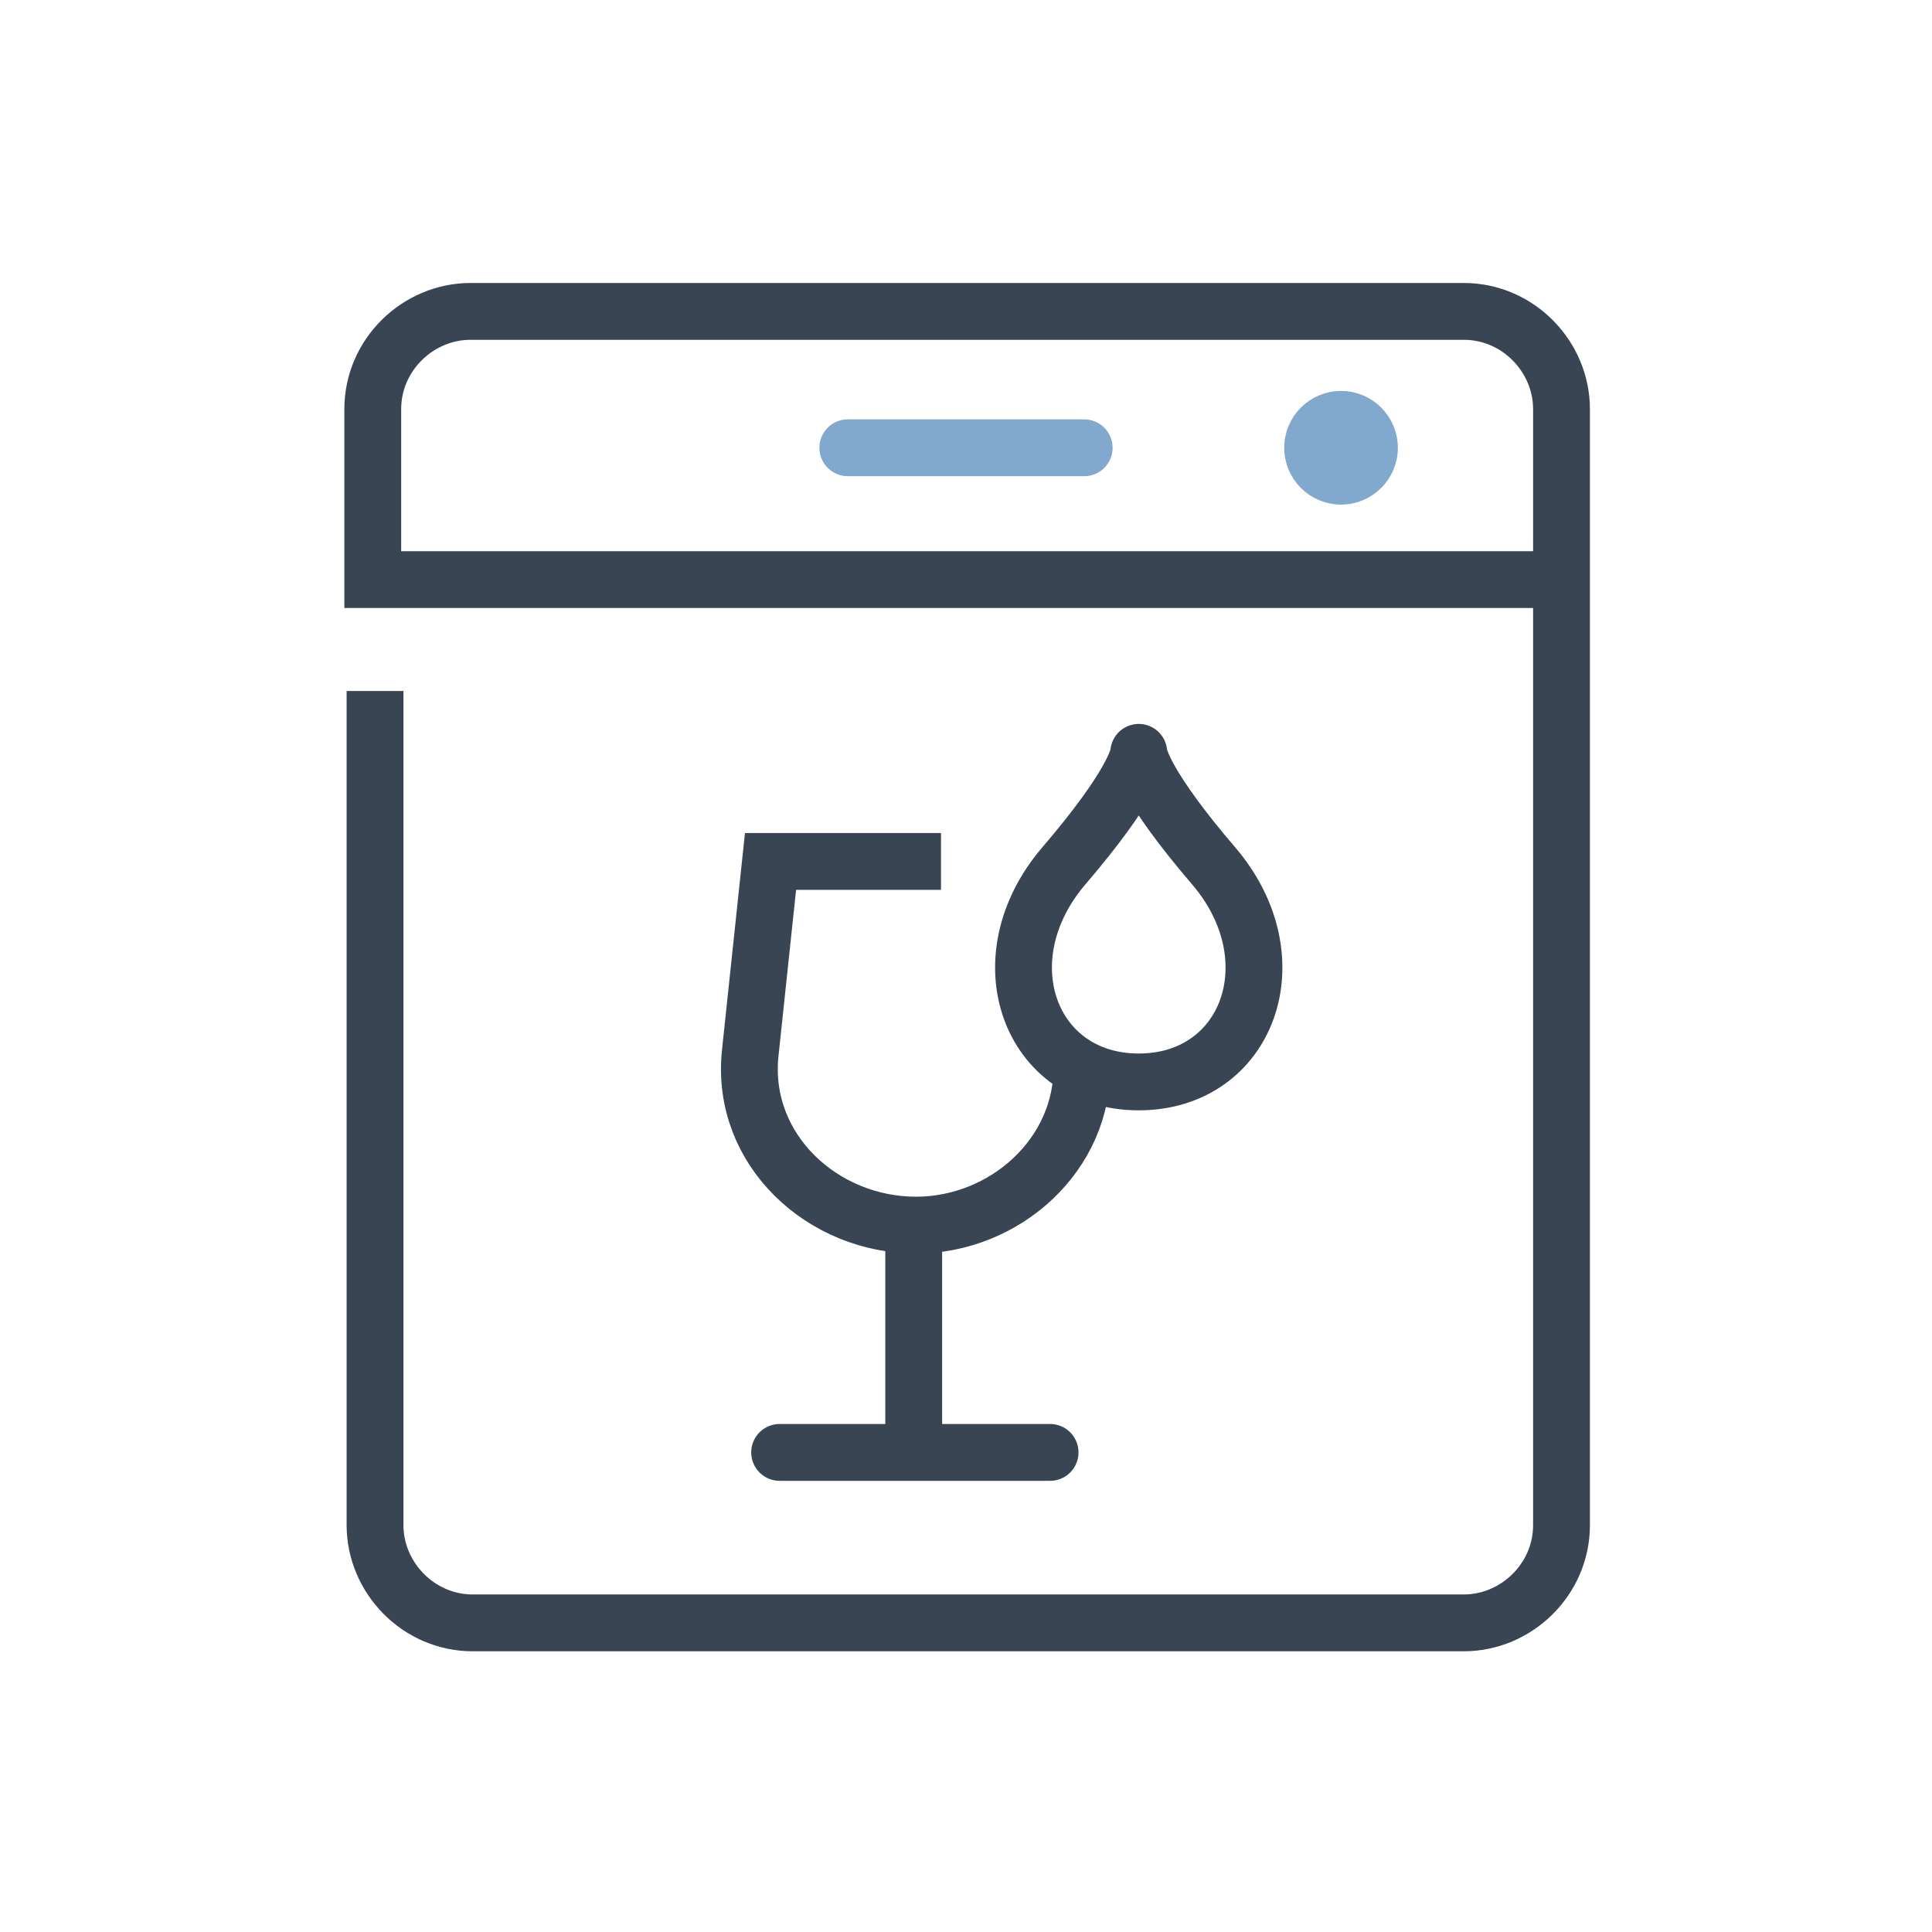
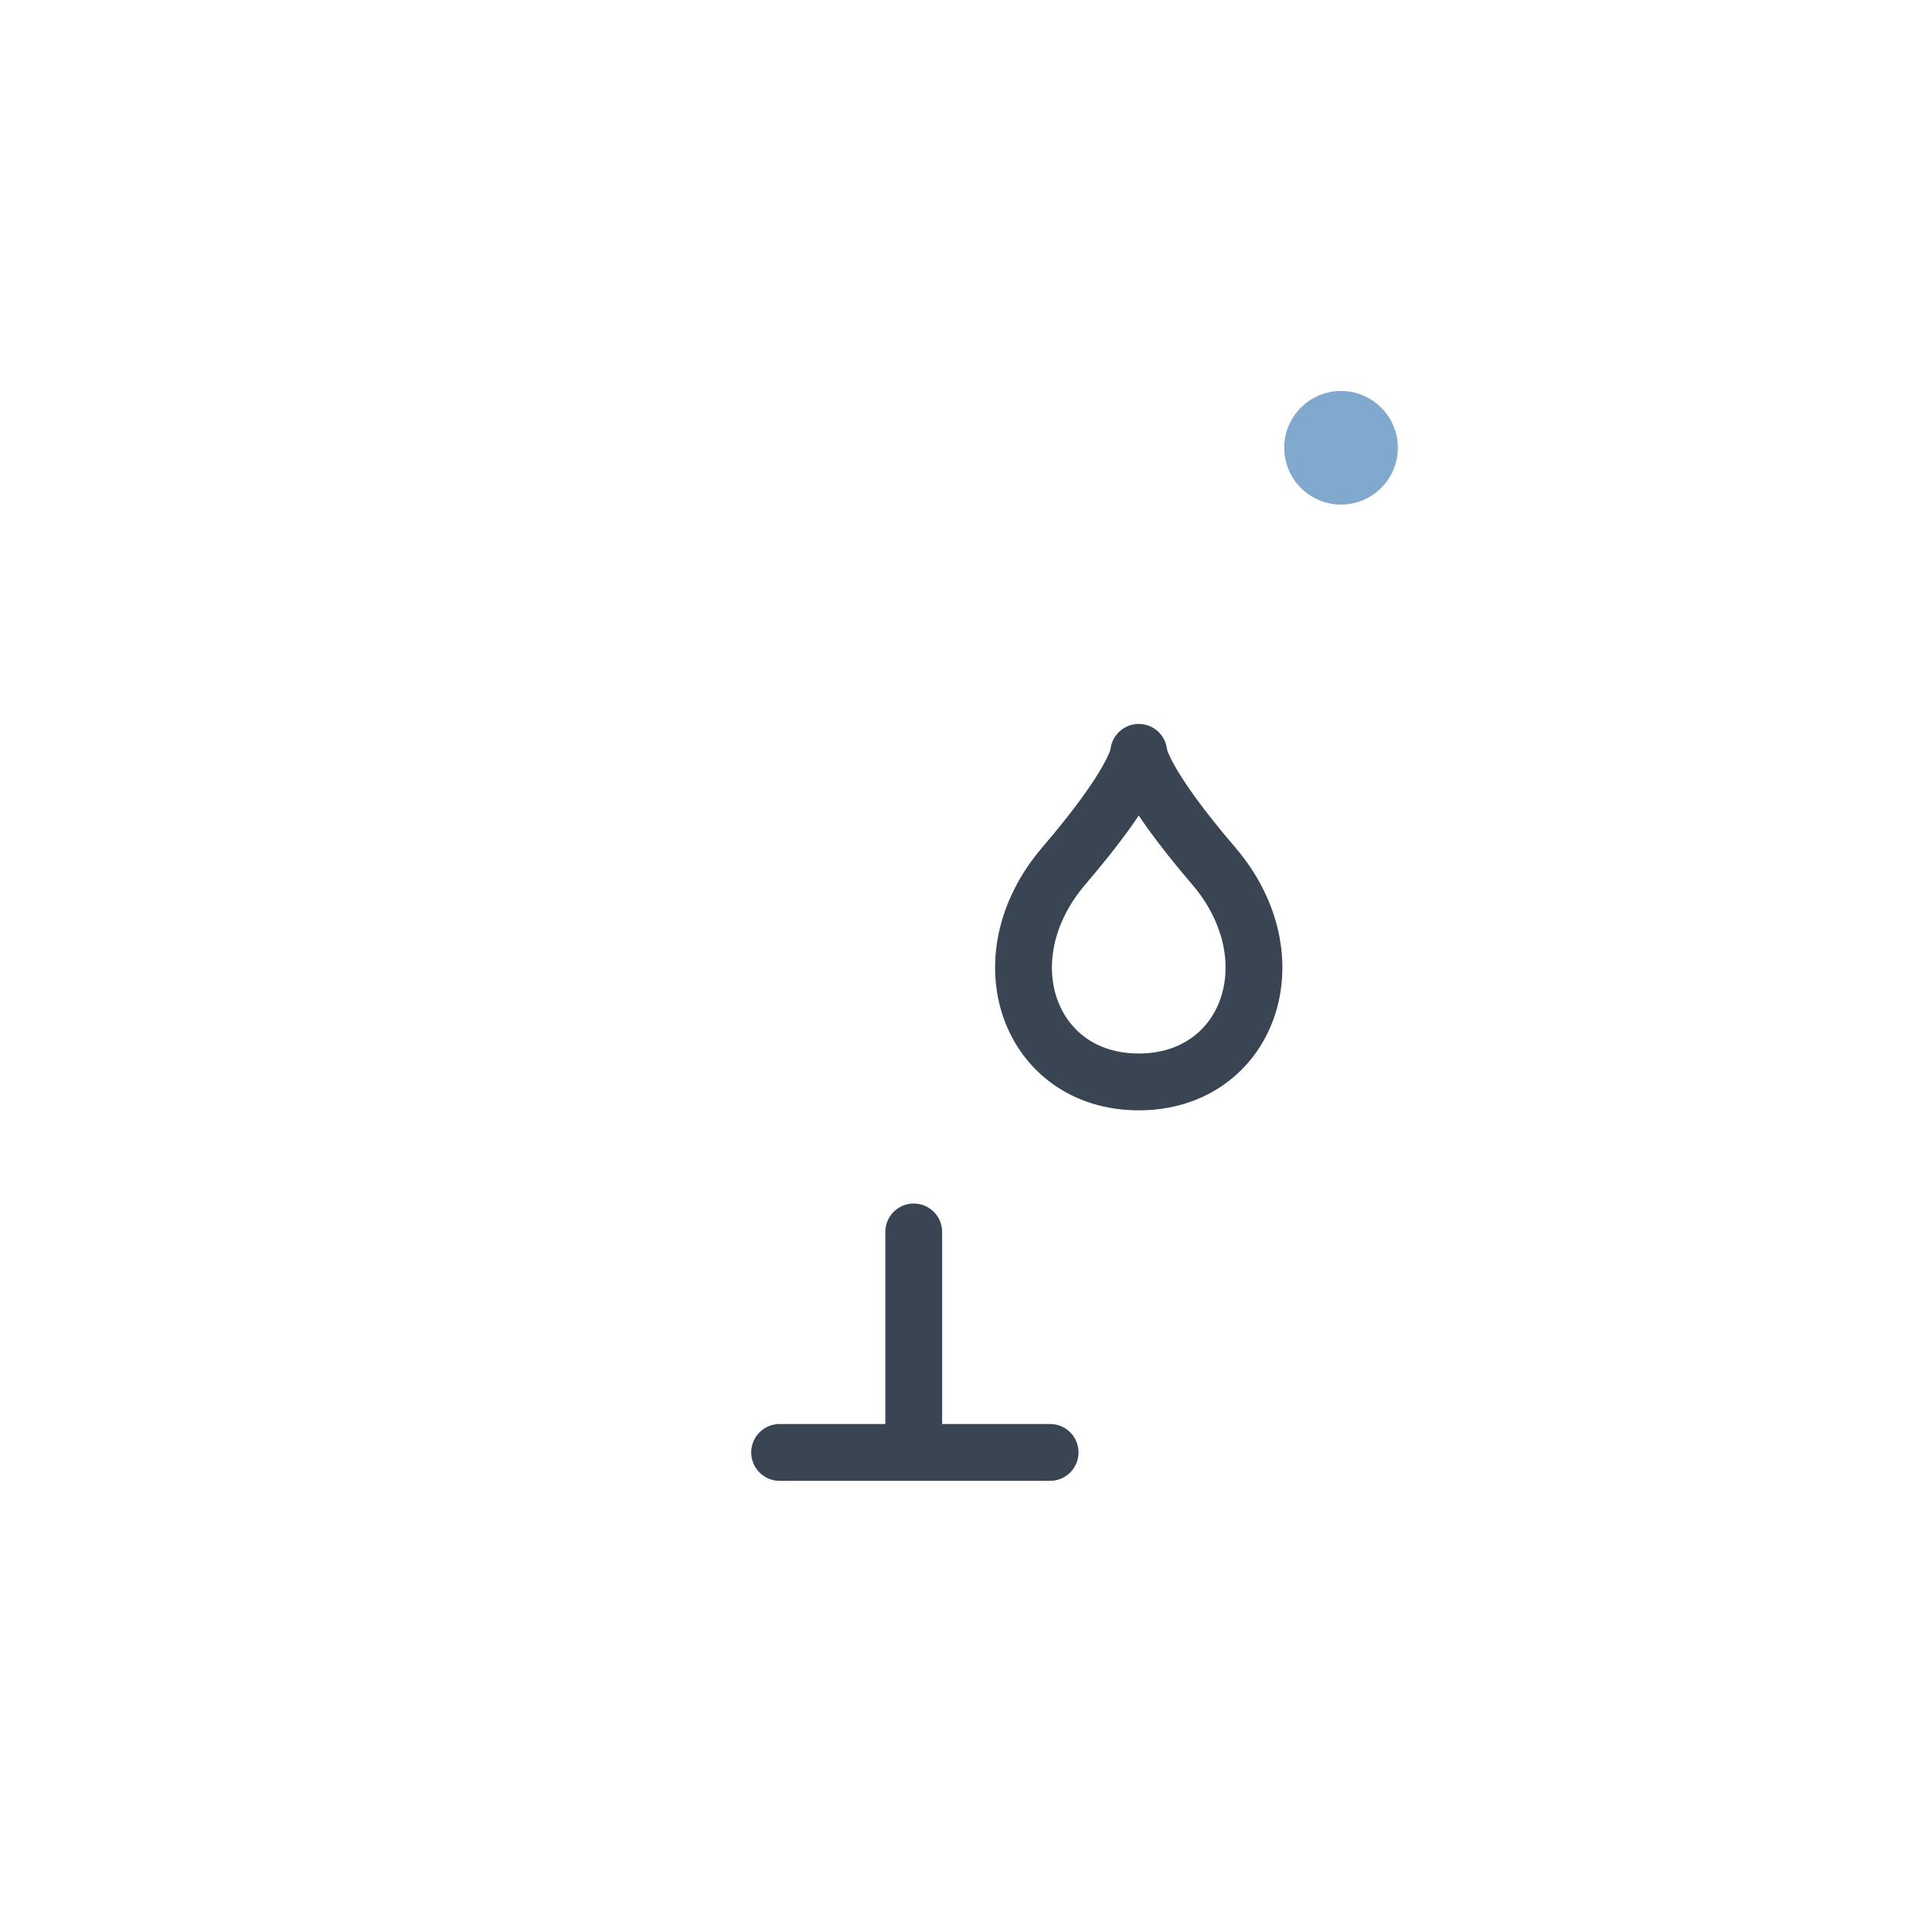
<svg xmlns="http://www.w3.org/2000/svg" version="1.1" viewBox="0 0 85 85">
  <defs>
    <style>
      .cls-1, .cls-2, .cls-3 {
        stroke-width: 2.5px;
      }

      .cls-1, .cls-3 {
        fill: none;
        stroke: #394553;
      }

      .cls-1, .cls-4 {
        stroke-miterlimit: 10;
      }

      .cls-2, .cls-3 {
        stroke-linecap: round;
        stroke-linejoin: round;
      }

      .cls-2, .cls-4 {
        fill: #81a8cd;
        stroke: #81a8cd;
      }
    </style>
  </defs>
  <g>
    <g id="Layer_1">
      <g>
        <line class="cls-3" x1="34.3" y1="63.9" x2="46.2" y2="63.9" />
-         <path class="cls-1" d="M47.6,46.8c.1,4-3.4,7.1-7.3,7.1h0c-4.1,0-7.7-3.3-7.3-7.5l.9-8.5h7.5" />
-         <path class="cls-1" d="M16.5,30.4v36.7c0,2.3,1.9,4.3,4.3,4.3h43.6c2.3,0,4.3-1.9,4.3-4.3V18c0-2.3-1.9-4.3-4.3-4.3H20.7c-2.3,0-4.3,1.9-4.3,4.3v7.5h51.7" />
-         <line class="cls-2" x1="47.7" y1="19.7" x2="37.3" y2="19.7" />
        <line class="cls-3" x1="40.2" y1="54.2" x2="40.2" y2="63.6" />
        <path class="cls-3" d="M53.4,38.1c-3-3.5-3.3-4.8-3.3-5,0,.2-.3,1.5-3.3,5-3.5,4.1-1.5,9.5,3.3,9.5,4.8,0,6.8-5.4,3.3-9.5Z" />
      </g>
      <circle class="cls-4" cx="59" cy="19.7" r="2" />
    </g>
  </g>
</svg>